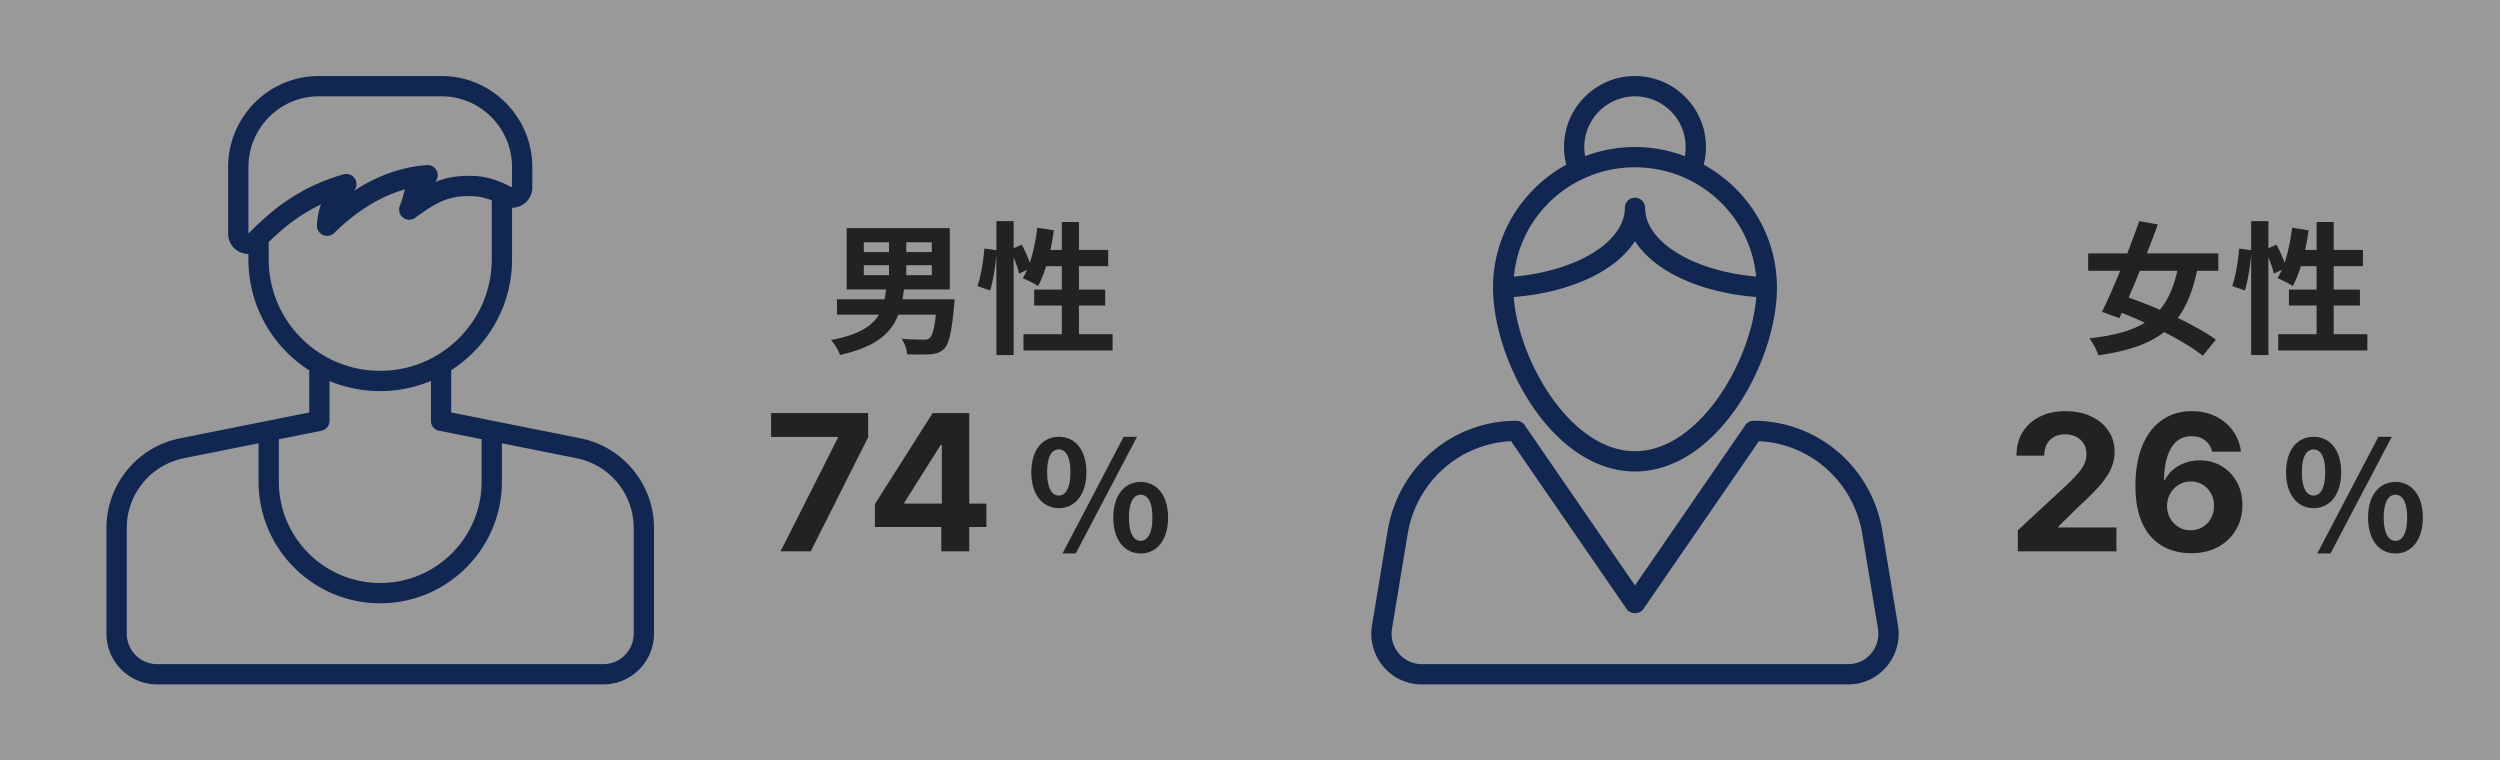
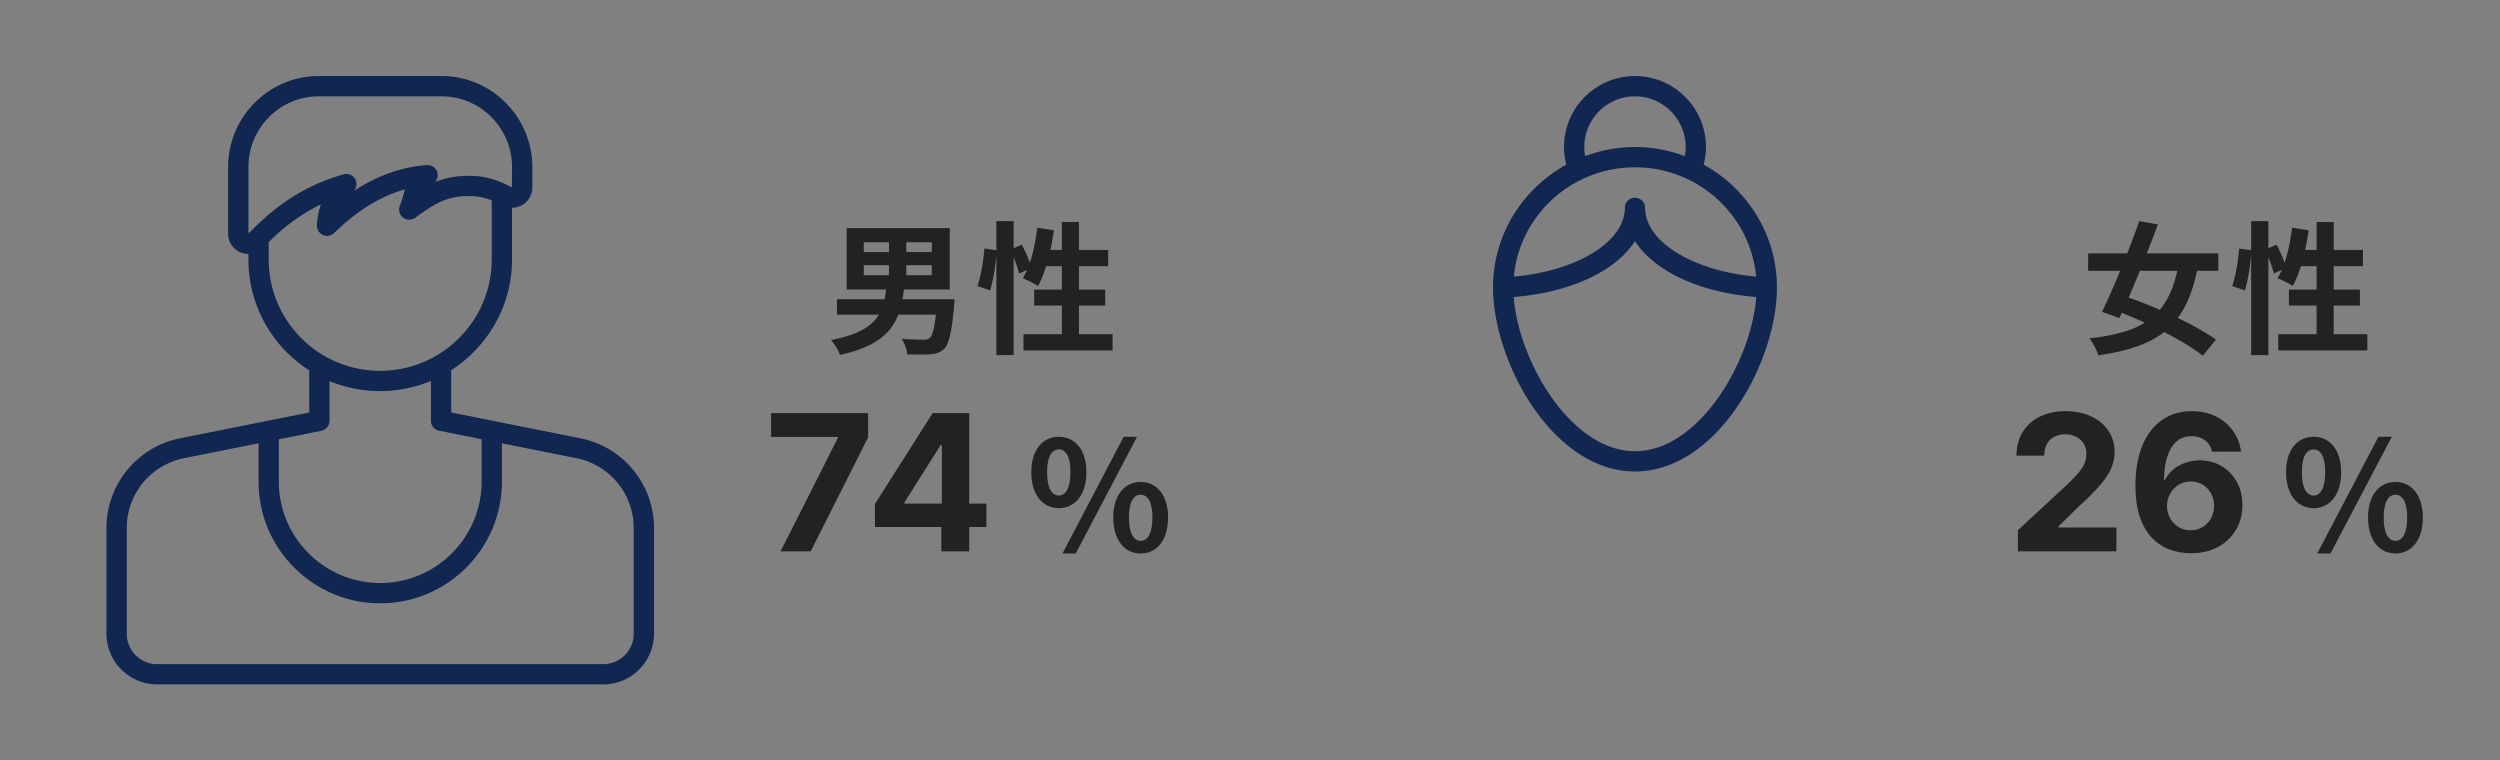
<svg xmlns="http://www.w3.org/2000/svg" width="263" height="80" fill="none">
  <rect width="100%" height="100%" fill="#808080" stroke="none" />
-   <path opacity=".2" fill="#fff" d="M0 0h263v80H0z" />
  <path d="M61.083 46.116l-13.616-2.724v-4.451c3.843-2.468 6.4-6.77 6.4-11.667v-5.421h.003A2.13 2.13 0 0056 19.727v-2.232C55.952 12.259 51.68 8 46.475 8h-12.95C28.274 8 24 12.298 24 17.58v7c0 .6.238 1.153.67 1.556a2.14 2.14 0 001.463.576v.563c0 3.698 1.44 7.181 4.057 9.81a13.926 13.926 0 002.343 1.874v4.433l-13.616 2.724c-4.47.894-7.717 4.853-7.717 9.413v11.138A5.34 5.34 0 0016.534 72h46.933a5.34 5.34 0 005.333-5.333V55.529c0-4.56-3.246-8.52-7.717-9.413zM26.491 24.218c-.026.024-.05.047-.074.073-.094.096-.19.181-.283.28v-6.99c0-4.107 3.316-7.448 7.392-7.448h12.949c4.039 0 7.355 3.311 7.392 7.372l-.01 2.21c-.185-.105-.371-.187-.557-.278-.045-.024-.086-.05-.135-.067-1.125-.533-2.273-.833-3.421-.865-1.617-.053-2.85.184-3.974.647a1.066 1.066 0 00-.864-1.783c-2.641.187-5.215 1.102-7.69 2.727a1.067 1.067 0 00-1.064-1.757 20.588 20.588 0 00-7.987 4.324 30.53 30.53 0 00-1.674 1.555zm5.21 11.36a11.698 11.698 0 01-3.434-8.304v-1.813c.429-.415.868-.816 1.3-1.19a18.602 18.602 0 014.199-2.765 7.242 7.242 0 00-.422 2.206 1.067 1.067 0 001.812.798c2.394-2.34 4.888-3.874 7.443-4.585-.05.163-.093.326-.137.488a9.05 9.05 0 01-.395 1.225 1.068 1.068 0 001.613 1.273c2.12-1.55 3.365-2.28 5.615-2.28.123 0 .248.001.382.006.683.019 1.37.173 2.056.436v6.201c0 6.47-5.263 11.734-11.733 11.734a11.66 11.66 0 01-8.3-3.43zm-2.367 10.63l4.476-.895c.498-.1.857-.538.857-1.046v-4.182A13.882 13.882 0 0040 41.141c1.89 0 3.69-.382 5.334-1.07v4.196c0 .508.358.946.857 1.045l4.476.896v4.459c0 5.881-4.785 10.666-10.667 10.666s-10.666-4.785-10.666-10.666v-4.46zm37.333 20.459c0 1.764-1.436 3.2-3.2 3.2H16.534a3.203 3.203 0 01-3.2-3.2V55.529a7.487 7.487 0 016.002-7.322l7.864-1.573v4.033c0 7.057 5.743 12.8 12.8 12.8 7.058 0 12.8-5.743 12.8-12.8v-4.033l7.864 1.573a7.487 7.487 0 016.003 7.322v11.138z" fill="#112650" />
  <path d="M90.87 27.9v1.05h7.155V27.9H90.87zm0-2.415v1.035h7.155v-1.035H90.87zM89.07 24h10.845v6.45H89.07V24zm4.455.72h1.815v4.965h-1.815V24.72zm-5.475 6.765h11.355v1.62H88.05v-1.62zm10.545 0h1.83s-.03.48-.06.705c-.24 2.76-.54 3.99-1.035 4.5-.42.405-.87.525-1.5.585-.525.03-1.44.03-2.4 0-.03-.495-.27-1.185-.57-1.635.915.075 1.875.09 2.265.09.315 0 .51-.015.675-.165.345-.285.6-1.41.78-3.84l.015-.24zm-5.34-1.335h1.875c-.375 3.42-1.245 5.985-6.765 7.185-.15-.465-.585-1.185-.945-1.56 5.01-.96 5.52-2.925 5.835-5.625zm11.565-6.885h1.815V37.35h-1.815V23.265zm-1.26 2.88l1.29.18c-.075 1.305-.33 3.09-.69 4.23l-1.335-.465c.375-1.02.63-2.7.735-3.945zm2.715.12l1.215-.525c.42.78.855 1.8 1.005 2.43l-1.29.615c-.135-.66-.54-1.71-.93-2.52zm2.85-2.31l1.74.27c-.3 2.235-.885 4.455-1.665 5.865-.36-.255-1.17-.645-1.605-.825.795-1.26 1.29-3.3 1.53-5.31zm.525 2.34h6.93v1.71h-7.44l.51-1.71zm2.055-2.94h1.8V36.15h-1.8V23.355zm-2.91 7.11h7.47v1.68h-7.47v-1.68zm-1.125 4.695h9.375v1.71h-9.375v-1.71zm3.722 18.296c-1.696 0-2.896-1.408-2.896-3.776s1.2-3.728 2.896-3.728 2.896 1.36 2.896 3.728c0 2.368-1.2 3.776-2.896 3.776zm0-1.328c.688 0 1.216-.72 1.216-2.448 0-1.744-.528-2.4-1.216-2.4-.704 0-1.232.656-1.232 2.4 0 1.728.528 2.448 1.232 2.448zm.384 6.096l6.432-12.272h1.408l-6.448 12.272h-1.392zm8.224 0c-1.68 0-2.88-1.392-2.88-3.776 0-2.368 1.2-3.744 2.88-3.744s2.88 1.376 2.88 3.744c0 2.384-1.2 3.776-2.88 3.776zm0-1.328c.688 0 1.232-.704 1.232-2.448s-.544-2.4-1.232-2.4-1.232.656-1.232 2.4c0 1.744.544 2.448 1.232 2.448zM82.116 58l6.03-11.932v-.1H81.12v-2.514h10.206v2.55L85.29 58h-3.174zm9.927-2.557v-2.422l6.072-9.566h2.088v3.352h-1.236l-3.828 6.058v.114h8.63v2.464H92.043zM99.024 58v-3.295l.057-1.073V43.455h2.884V58h-2.94zm120.651-31.345h13.695v1.83h-13.695v-1.83zm5.37-3.39l1.965.345c-1.185 3.24-2.835 7.26-4.05 9.855l-1.83-.66c1.2-2.445 2.85-6.465 3.915-9.54zm4.2 4.29l1.98.45c-1.2 6.24-3.975 8.415-10.47 9.375a6.796 6.796 0 00-.945-1.785c6.015-.69 8.445-2.505 9.435-8.04zm-7.125 4.95l1.215-1.41c3.195 1.065 7.575 3.03 9.78 4.635l-1.38 1.695c-2.01-1.62-6.27-3.72-9.615-4.92zm14.7-9.24h1.815V37.35h-1.815V23.265zm-1.26 2.88l1.29.18c-.075 1.305-.33 3.09-.69 4.23l-1.335-.465c.375-1.02.63-2.7.735-3.945zm2.715.12l1.215-.525c.42.78.855 1.8 1.005 2.43l-1.29.615c-.135-.66-.54-1.71-.93-2.52zm2.85-2.31l1.74.27c-.3 2.235-.885 4.455-1.665 5.865-.36-.255-1.17-.645-1.605-.825.795-1.26 1.29-3.3 1.53-5.31zm.525 2.34h6.93v1.71h-7.44l.51-1.71zm2.055-2.94h1.8V36.15h-1.8V23.355zm-2.91 7.11h7.47v1.68h-7.47v-1.68zm-1.125 4.695h9.375v1.71h-9.375v-1.71zm3.722 18.296c-1.696 0-2.896-1.408-2.896-3.776s1.2-3.728 2.896-3.728 2.896 1.36 2.896 3.728c0 2.368-1.2 3.776-2.896 3.776zm0-1.328c.688 0 1.216-.72 1.216-2.448 0-1.744-.528-2.4-1.216-2.4-.704 0-1.232.656-1.232 2.4 0 1.728.528 2.448 1.232 2.448zm.384 6.096l6.432-12.272h1.408l-6.448 12.272h-1.392zm8.224 0c-1.68 0-2.88-1.392-2.88-3.776 0-2.368 1.2-3.744 2.88-3.744s2.88 1.376 2.88 3.744c0 2.384-1.2 3.776-2.88 3.776zm0-1.328c.688 0 1.232-.704 1.232-2.448s-.544-2.4-1.232-2.4-1.232.656-1.232 2.4c0 1.744.544 2.448 1.232 2.448zM212.279 58v-2.216l5.177-4.794c.44-.426.81-.81 1.108-1.15.303-.341.533-.675.689-1.002.156-.331.234-.689.234-1.072 0-.426-.097-.794-.291-1.101a1.911 1.911 0 00-.795-.718 2.496 2.496 0 00-1.144-.255c-.445 0-.833.09-1.164.27a1.86 1.86 0 00-.768.774c-.179.336-.269.736-.269 1.2h-2.919c0-.952.215-1.778.646-2.479a4.314 4.314 0 011.811-1.626c.776-.384 1.671-.575 2.685-.575 1.041 0 1.948.184 2.72.554.776.364 1.38.87 1.811 1.52.431.648.646 1.392.646 2.23 0 .549-.109 1.091-.327 1.626-.213.535-.594 1.13-1.143 1.783-.549.648-1.323 1.427-2.322 2.336l-2.124 2.081v.1h6.108V58h-10.369zm18.18.199a6.58 6.58 0 01-2.167-.377 4.93 4.93 0 01-1.86-1.2c-.55-.554-.985-1.288-1.307-2.202-.317-.913-.476-2.035-.476-3.366.005-1.222.144-2.313.419-3.274.279-.966.677-1.785 1.193-2.458a5.226 5.226 0 011.868-1.534c.725-.355 1.537-.532 2.436-.532.971 0 1.828.19 2.571.568a4.73 4.73 0 011.79 1.527 4.64 4.64 0 01.824 2.166h-3.033c-.118-.507-.367-.904-.746-1.193-.378-.289-.847-.433-1.406-.433-.947 0-1.667.412-2.159 1.235-.488.824-.736 1.944-.746 3.36h.1c.218-.431.511-.798.88-1.101a4.027 4.027 0 011.272-.703 4.585 4.585 0 011.513-.249c.861 0 1.628.204 2.301.611a4.34 4.34 0 011.591 1.662c.388.705.582 1.513.582 2.422 0 .985-.23 1.86-.689 2.628a4.772 4.772 0 01-1.91 1.804c-.815.43-1.762.644-2.841.639zm-.015-2.415a2.4 2.4 0 002.152-1.264c.213-.388.32-.824.32-1.307s-.107-.916-.32-1.3a2.362 2.362 0 00-2.13-1.257c-.355 0-.684.066-.987.2a2.47 2.47 0 00-.789.553 2.655 2.655 0 00-.717 1.811c0 .469.106.897.319 1.286.218.388.512.698.881.93.374.232.798.348 1.271.348z" fill="#222" />
  <path d="M157.068 30.294h.001c.025 7.793 6.287 19.306 14.932 19.306s14.907-11.513 14.932-19.305v-.001l.001-.047c0-5.555-3.115-10.4-7.705-12.924.153-.6.238-1.22.238-1.856 0-4.117-3.349-7.467-7.466-7.467s-7.467 3.35-7.467 7.467c0 .637.085 1.256.238 1.856-4.589 2.525-7.705 7.37-7.705 12.924l.002.047h-.001zm14.933-20.16a5.34 5.34 0 015.333 5.333c0 .327-.034.646-.09.959a14.96 14.96 0 00-5.243-.96c-1.847 0-3.61.35-5.244.96a5.424 5.424 0 01-.09-.96 5.34 5.34 0 015.334-5.333zm0 7.466c6.666 0 12.151 5.063 12.741 11.5-6.633-.594-11.675-3.657-11.675-7.233a1.066 1.066 0 10-2.133 0c0 3.576-5.041 6.639-11.674 7.233.589-6.438 6.075-11.5 12.741-11.5zm0 7.767c2.019 3.14 6.745 5.396 12.757 5.878-.511 6.774-6.028 16.222-12.757 16.222s-12.247-9.448-12.758-16.222c6.012-.482 10.738-2.739 12.758-5.878z" fill="#112650" />
-   <path d="M199.666 65.788l-1.642-9.93c-1.103-6.716-6.799-11.592-13.544-11.592a1.07 1.07 0 00-.923.531L172 61.585l-11.557-16.788a1.068 1.068 0 00-.903-.53c-.013 0-.027-.002-.04 0-6.737.008-12.422 4.88-13.523 11.59l-1.643 9.932a5.357 5.357 0 001.203 4.346 5.268 5.268 0 004.02 1.864h44.886c1.548 0 3.014-.68 4.021-1.864a5.362 5.362 0 001.202-4.347zm-2.828 2.966a3.142 3.142 0 01-2.395 1.112h-44.886a3.138 3.138 0 01-2.394-1.112 3.23 3.23 0 01-.724-2.618l1.643-9.932c.902-5.496 5.432-9.534 10.883-9.792l12.157 17.659c.398.578 1.359.578 1.757 0l12.157-17.659c5.45.258 9.98 4.296 10.883 9.793l1.642 9.93a3.232 3.232 0 01-.723 2.619z" fill="#112650" />
</svg>